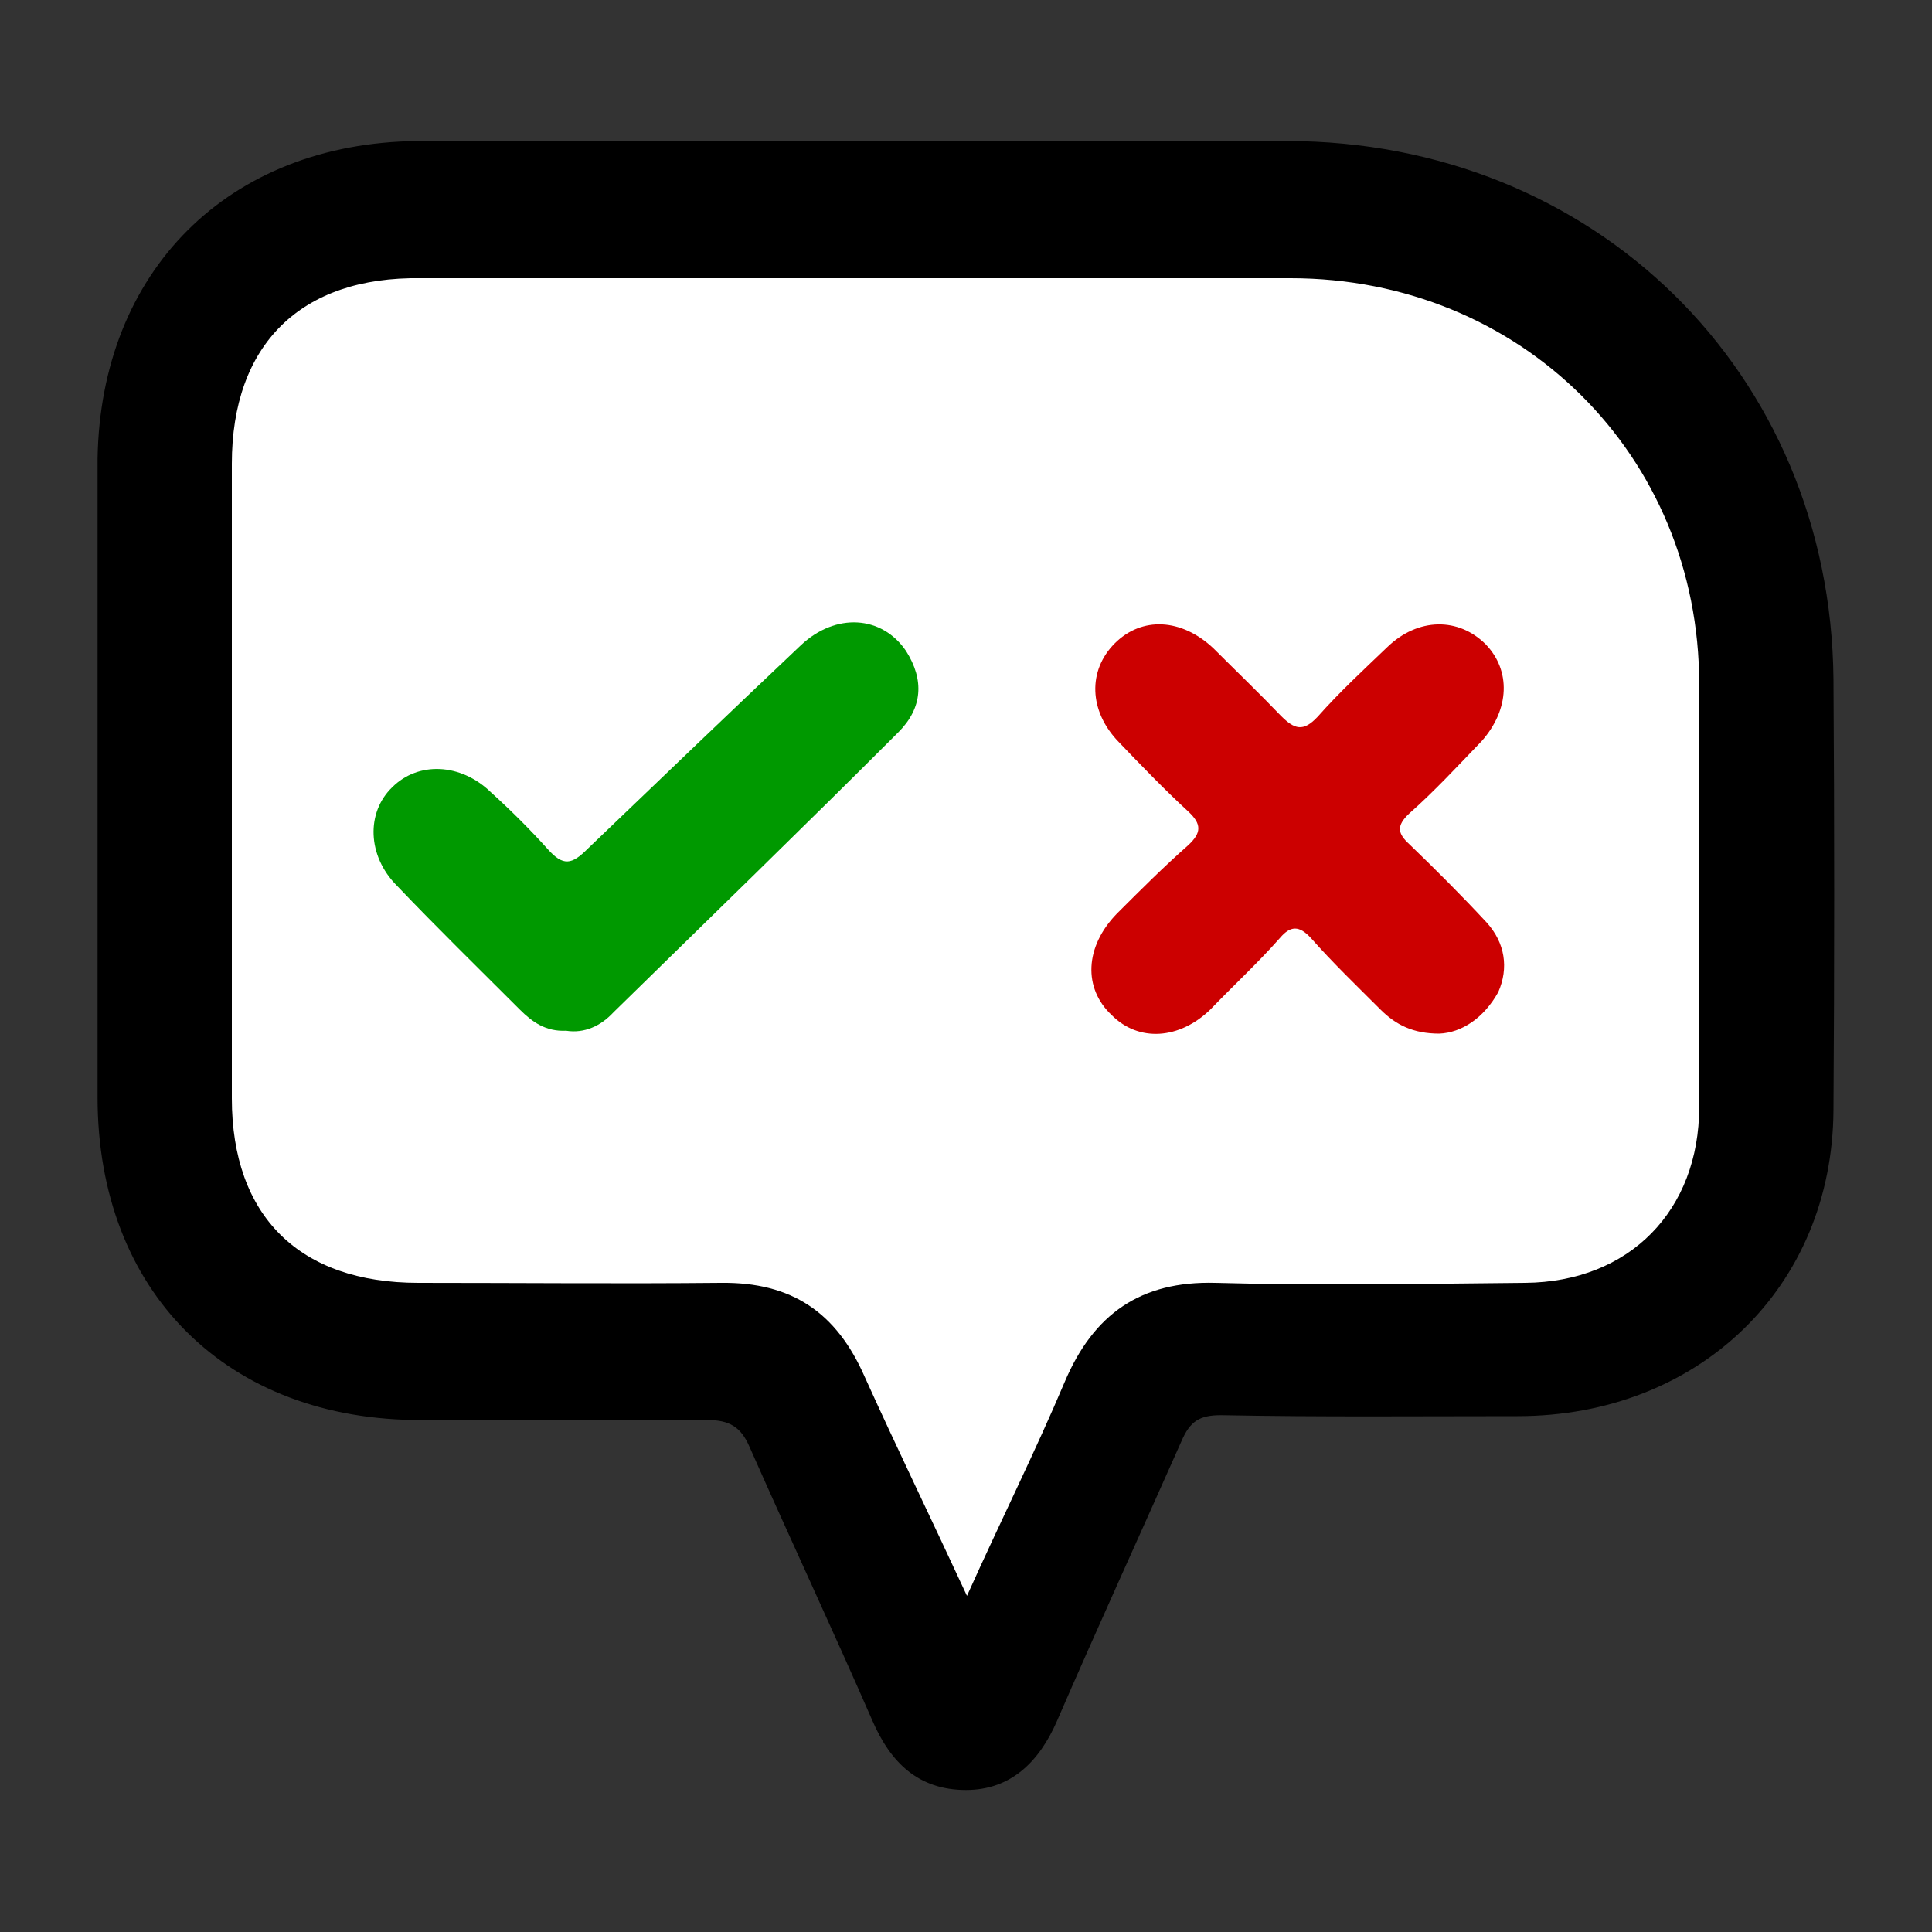
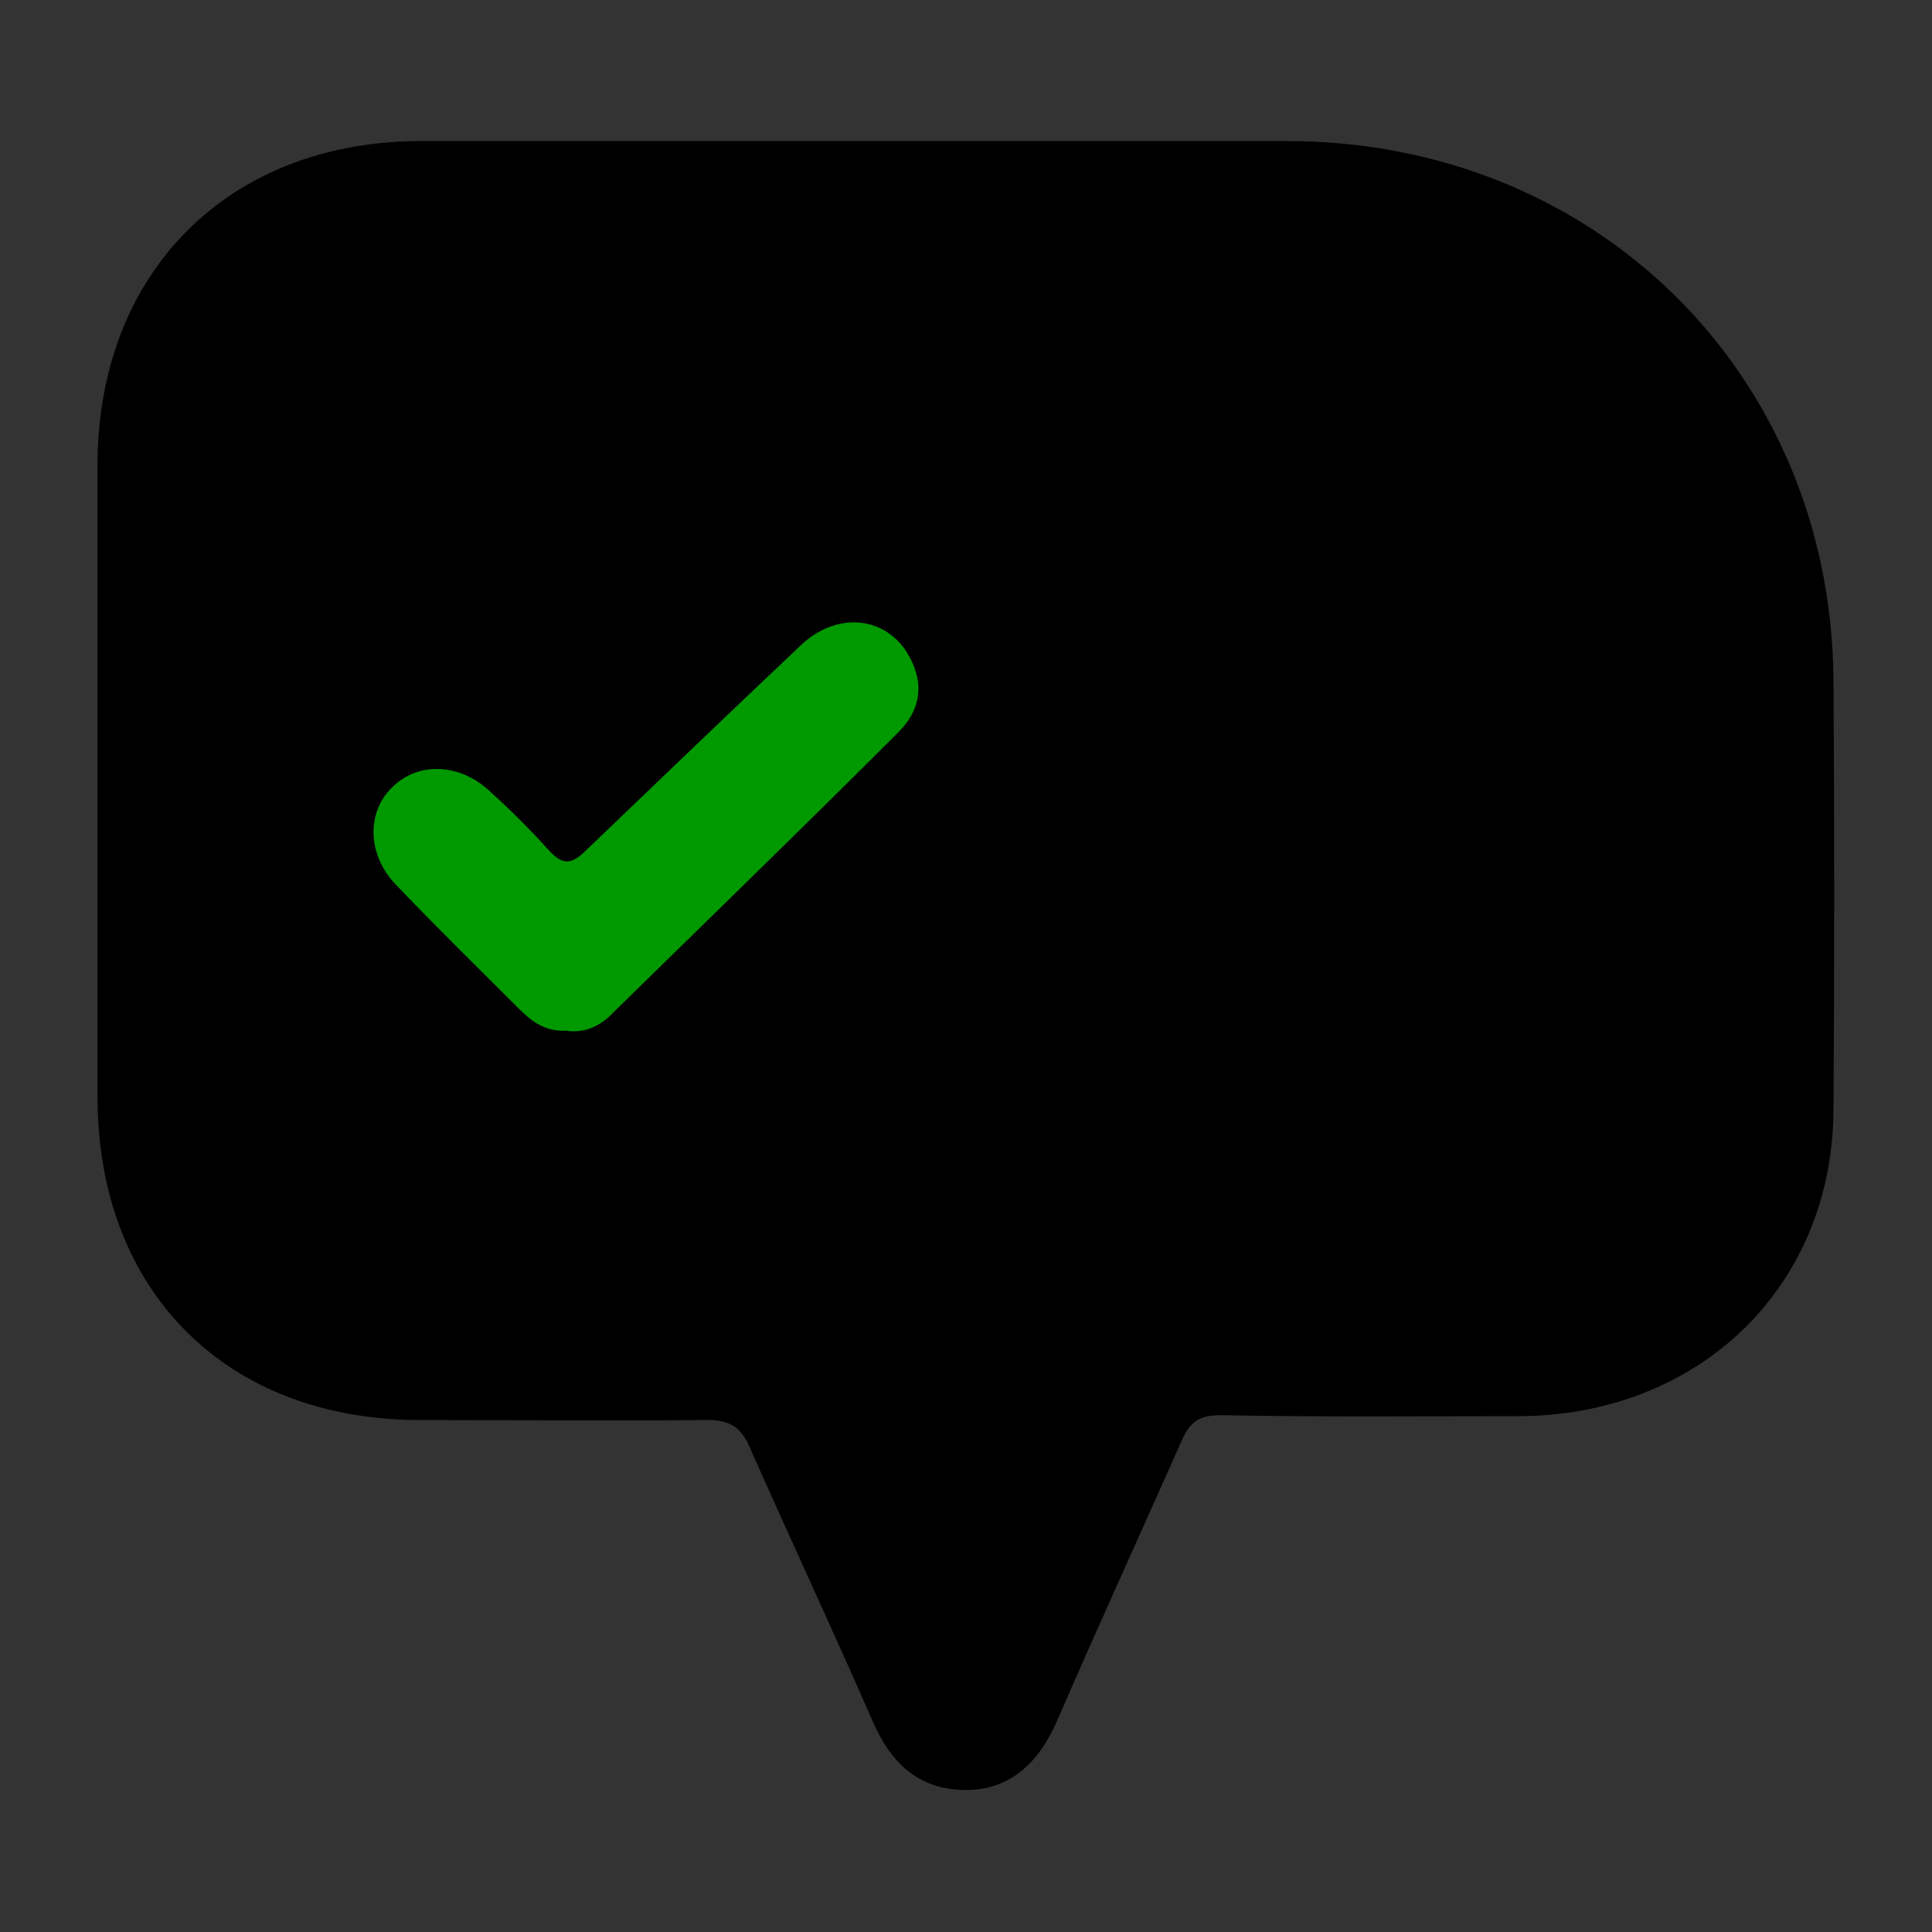
<svg xmlns="http://www.w3.org/2000/svg" version="1.1" id="Layer_1" x="0px" y="0px" viewBox="0 0 200 200" style="enable-background:new 0 0 200 200;" xml:space="preserve">
  <rect x="0" y="0" width="200" height="200" fill="#333333" stroke="none" />
  <style type="text/css">
	.st0{fill:#FFFFFF;}
	.st1{fill:#CC0000;}
	.st2{fill:#009900;}
</style>
  <g>
    <path d="M89.6,14.6c14.5,0,29,0,43.6,0c31.8,0,56.3,23.9,56.6,55.7c0.1,14.9,0.1,29.7,0,44.6c-0.1,18.4-14,31.7-32.7,31.7   c-10.2,0-20.4,0.1-30.7-0.1c-2.2,0-3.2,0.6-4.1,2.7c-4.3,9.7-8.7,19.3-12.9,29c-1.8,4.1-4.7,7.1-9.4,7.1c-4.9,0-7.8-2.8-9.7-7.2   c-4.1-9.4-8.5-18.8-12.7-28.3c-0.9-2.1-2.1-2.8-4.4-2.8c-9.8,0.1-19.7,0-29.5,0c-20.2,0.1-33.6-13.3-33.6-33.4c0-22,0-44,0-66.1   c0.3-19.4,13.5-32.7,33.1-32.9c7.8,0,15.5,0,23.3,0S81.8,14.6,89.6,14.6L89.6,14.6z" />
-     <path class="st0" d="M100.1,165.2c3.6-8,7.1-15,10.1-22.1c3-7.1,7.9-10.5,15.6-10.3c10.7,0.3,21.3,0.1,32.1,0s18-7.5,18-18.2   c0-14.6,0-29.2,0-43.8c0-23.7-18.5-42-42.3-42c-30,0-60,0-90,0C31.1,28.6,24,35.7,24,48c0,21.9,0,43.7,0,65.7   c0,12.2,7,19.1,19.3,19.1c10.5,0,21,0.1,31.3,0c7.4-0.1,12,3.1,14.9,9.7C92.8,149.8,96.3,157,100.1,165.2z" />
-     <path class="st1" d="M149,107c-2.7,0-4.5-0.9-6.1-2.5c-2.5-2.5-4.9-4.8-7.2-7.4c-1.2-1.3-2.1-1.3-3.2,0c-2.3,2.6-4.8,4.9-7.2,7.4   c-3.2,3.1-7.4,3.4-10.2,0.6c-3-2.8-2.8-7.1,0.5-10.5c2.5-2.5,4.9-4.9,7.4-7.1c1.4-1.3,1.4-2.2,0-3.5c-2.5-2.3-4.9-4.8-7.2-7.2   c-3.1-3.2-3.2-7.4-0.4-10.2c2.8-2.8,6.9-2.6,10.2,0.5c2.3,2.3,4.8,4.7,7,7c1.4,1.4,2.3,1.7,3.8,0.1c2.3-2.6,4.8-4.9,7.2-7.2   c3.2-3.1,7.4-3.1,10.2-0.3c2.6,2.7,2.5,6.7-0.4,10c-2.5,2.6-4.9,5.2-7.5,7.5c-1.4,1.3-1.2,2.1,0,3.2c2.7,2.6,5.4,5.3,8,8.1   c1.9,2.1,2.3,4.7,1.2,7.2C153.6,105.4,151.3,106.9,149,107z" />
    <path class="st2" d="M58.6,106.7c-2.1,0.1-3.5-0.9-4.8-2.2c-4.3-4.3-8.5-8.4-12.7-12.8c-3.1-3.1-3.2-7.6-0.5-10.2   c2.7-2.7,7.1-2.5,10.2,0.5c2.1,1.9,4.1,3.9,5.9,5.9c1.6,1.8,2.5,1.6,4.1,0c7.4-7.1,14.7-14.1,22.1-21.1c3.6-3.4,8.4-3.1,10.9,0.6   c1.9,3,1.7,5.9-0.8,8.4c-9.8,9.8-19.7,19.4-29.5,29C62.2,106.2,60.5,107,58.6,106.7z" />
  </g>
</svg>